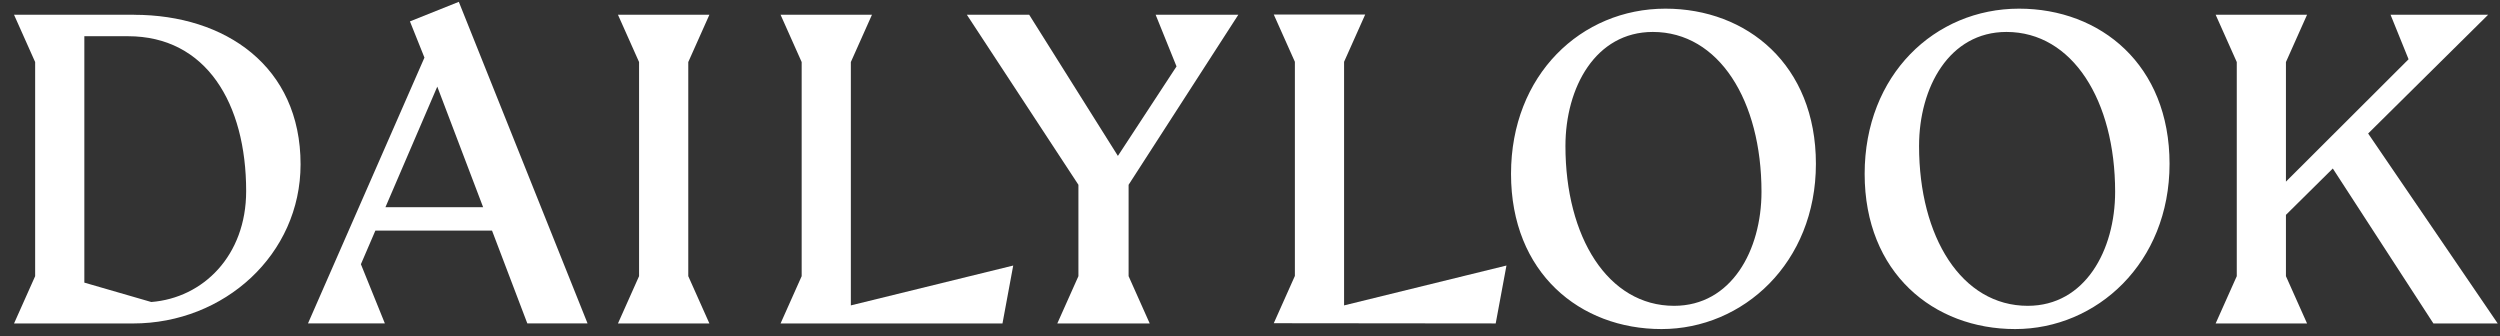
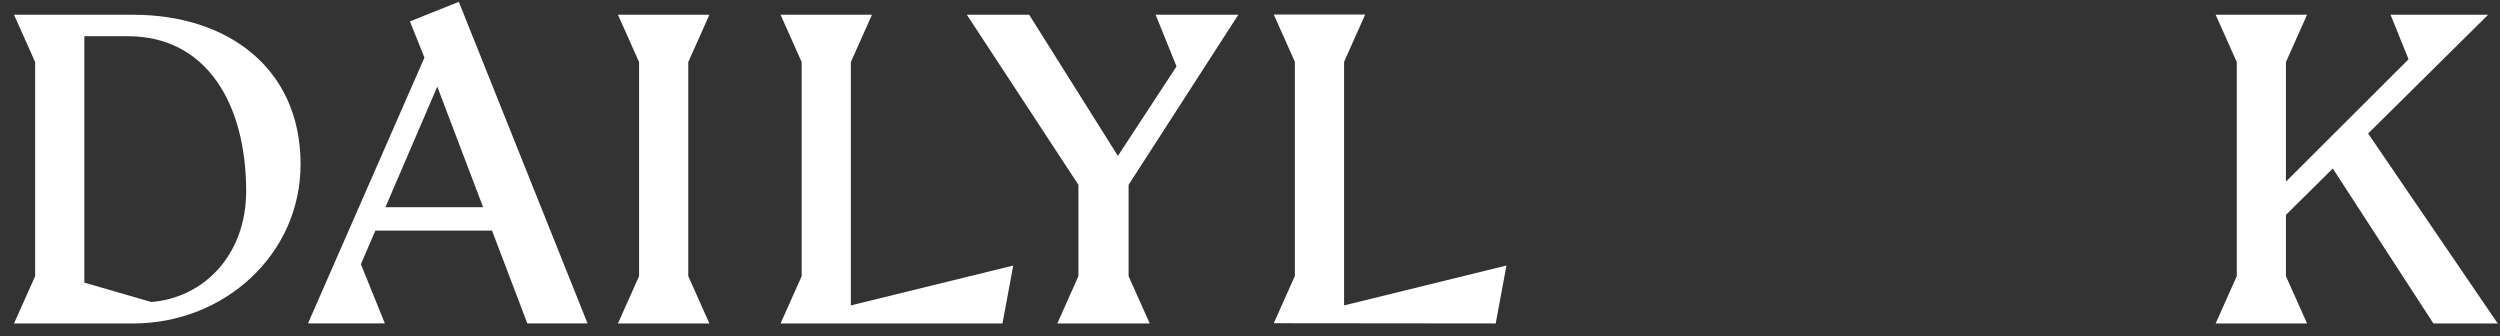
<svg xmlns="http://www.w3.org/2000/svg" width="171" height="23" viewBox="0 0 171 23" fill="none">
  <rect x="0" y="0" width="171" height="23" fill="#333333" stroke="none" />
-   <path d="M48.522 1.01H42.269L43.712 4.244V18.89L42.269 22.123H48.522L47.078 18.89V4.244L48.522 1.01Z" fill="#ffffff" />
+   <path d="M48.522 1.01H42.269L43.712 4.244V18.89L42.269 22.123H48.522L47.078 18.89V4.244Z" fill="#ffffff" />
  <path d="M58.198 4.244L59.642 1.01H53.391L54.834 4.244V18.89L53.391 22.123H68.57L69.304 18.163L58.198 20.889V4.244Z" fill="#ffffff" />
  <path d="M91.935 4.228L93.379 0.995H87.126L88.57 4.228V18.874L87.126 22.108L102.306 22.123L103.042 18.162L91.935 20.889V4.228Z" fill="#ffffff" />
  <path d="M79.046 1.01L80.474 4.543L76.464 10.664L70.397 1.01H66.134L73.764 12.64V18.89L72.32 22.123H78.64L77.196 18.89V12.64L84.7 1.01H79.046Z" fill="#ffffff" />
-   <path d="M113.914 0.592C108.152 0.592 103.354 5.121 103.354 11.893C103.354 18.666 108.066 22.508 113.648 22.508C119.23 22.508 124.208 17.98 124.208 11.207C124.208 4.434 119.496 0.592 113.914 0.592ZM114.509 20.918C109.984 20.918 107.076 16.216 107.076 9.988C107.076 5.974 109.139 2.185 113.053 2.185C117.578 2.185 120.486 6.888 120.486 13.116C120.486 17.13 118.422 20.918 114.509 20.918Z" fill="#ffffff" />
-   <path d="M138.102 0.592C132.341 0.592 127.542 5.121 127.542 11.893C127.542 18.666 132.255 22.508 137.837 22.508C143.419 22.508 148.397 17.98 148.397 11.207C148.397 4.434 143.684 0.592 138.102 0.592ZM138.697 20.918C134.173 20.918 131.264 16.216 131.264 9.988C131.264 5.974 133.328 2.185 137.241 2.185C141.766 2.185 144.675 6.888 144.675 13.116C144.675 17.13 142.611 20.918 138.697 20.918Z" fill="#ffffff" />
  <path d="M161.981 9.132L170.187 1.01H163.514L164.746 4.053L156.358 12.424V4.244L157.802 1.01H151.551L152.995 4.244V18.89L151.551 22.123H157.802L156.358 18.89V14.697L159.564 11.525L166.444 22.123H170.842L161.981 9.132Z" fill="#ffffff" />
  <path d="M9.166 1.01H0.96L2.404 4.244V18.891L0.96 22.125H9.1C15.349 22.125 20.559 17.402 20.559 11.238C20.559 4.539 15.414 1.012 9.166 1.012V1.01ZM10.347 20.657L5.769 19.331V2.477H8.75C14.102 2.477 16.837 7.067 16.837 13.074C16.837 17.481 13.898 20.379 10.347 20.657Z" fill="#ffffff" />
  <path d="M31.382 0.125L28.04 1.463L29.032 3.94L21.066 22.122H26.325L24.686 18.073L25.675 15.774H33.655L36.069 22.122H40.189L31.382 0.123V0.125ZM26.364 14.173L29.91 5.925L33.046 14.173H26.362H26.364Z" fill="#ffffff" />
</svg>